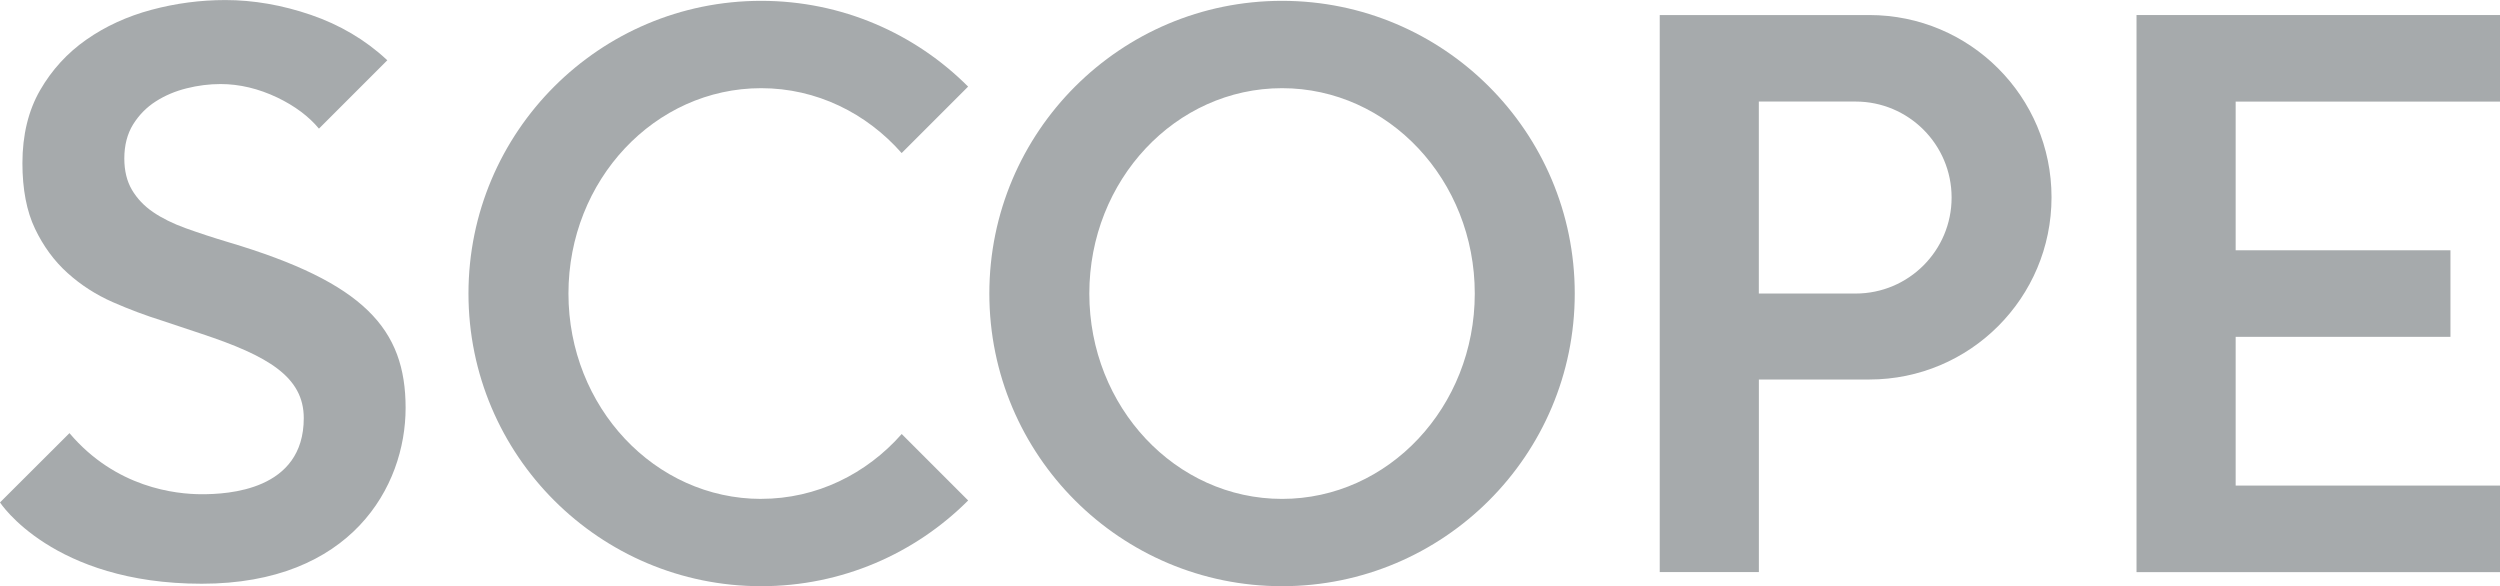
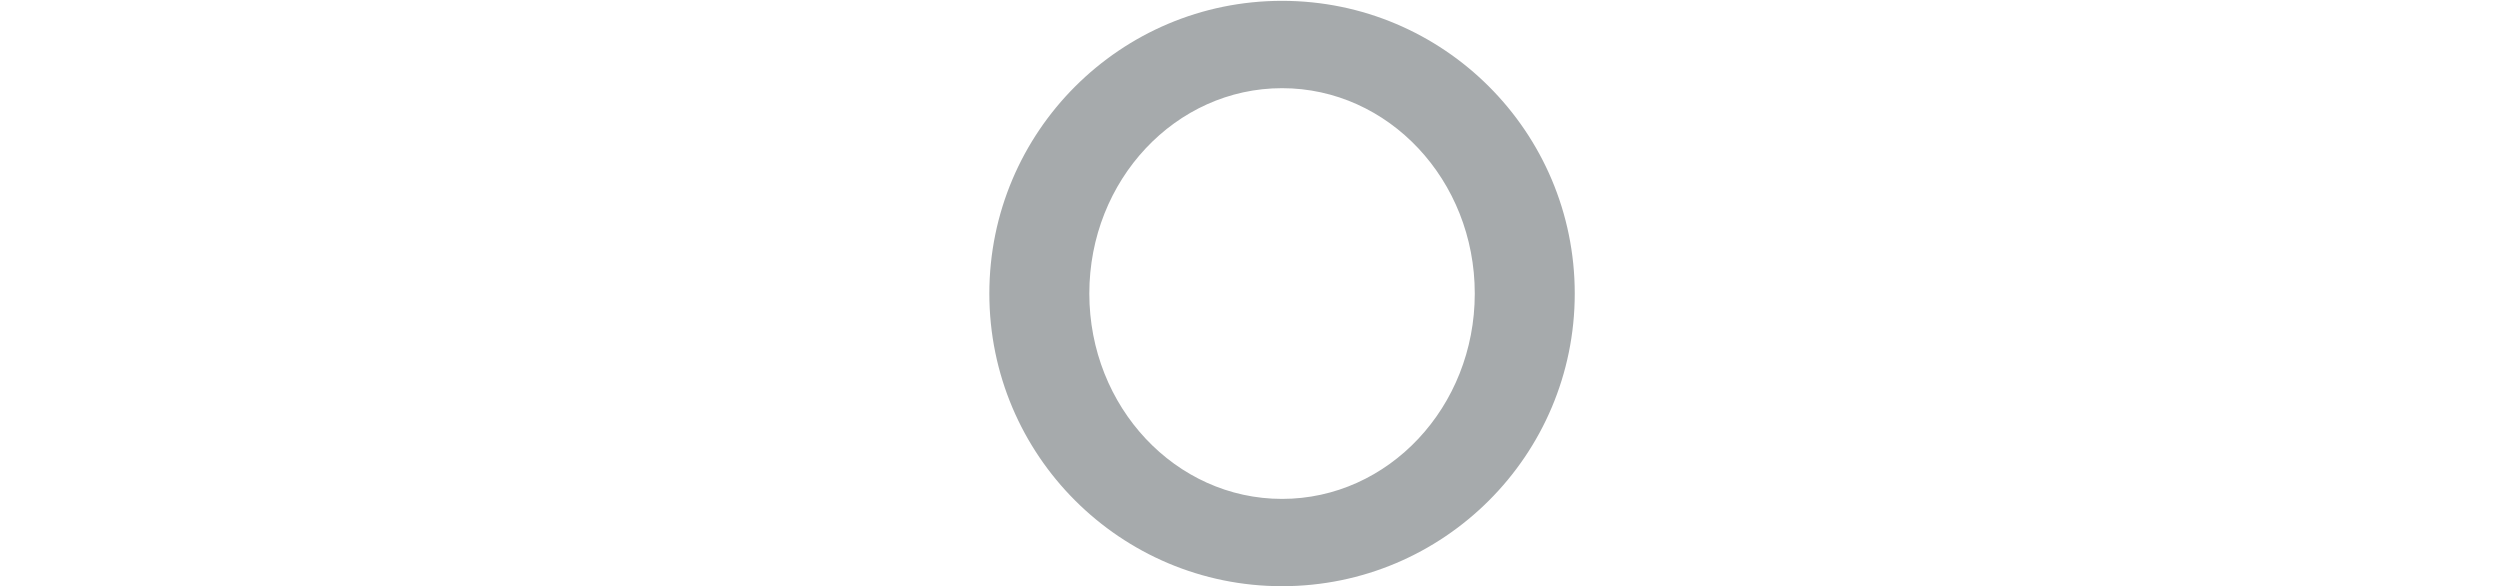
<svg xmlns="http://www.w3.org/2000/svg" id="_レイヤー_2" data-name="レイヤー 2" viewBox="0 0 508.62 119.27">
  <defs>
    <style>
      .cls-1 {
        fill: #a6aaac;
      }
    </style>
  </defs>
  <g id="_レイヤー_1-2" data-name="レイヤー 1">
    <g>
-       <path class="cls-1" d="m434.67,3.06h73.95v17.61h-53.78v30.25h43.7v17.61h-43.7v30.26h53.78v17.61h-73.95V3.06Z" />
      <path class="cls-1" d="m260.83.17c-32.89,0-59.55,26.66-59.55,59.55s26.67,59.54,59.55,59.54,59.55-26.66,59.55-59.54S293.71.17,260.83.17Zm0,101.33c-21.66,0-39.21-18.7-39.21-41.78s17.55-41.78,39.21-41.78,39.21,18.7,39.21,41.78-17.55,41.78-39.21,41.78Z" />
-       <path class="cls-1" d="m154.86,101.5c-21.66,0-39.21-18.7-39.21-41.78s17.55-41.78,39.21-41.78c11.27,0,21.43,5.08,28.58,13.2l13.52-13.52C186.2,6.84,171.3.17,154.86.17c-32.89,0-59.55,26.66-59.55,59.55s26.67,59.54,59.55,59.54c16.44,0,31.33-6.66,42.11-17.44l-13.52-13.52c-7.15,8.11-17.31,13.19-28.58,13.19Z" />
-       <path class="cls-1" d="m380.3,3.06h-42.63v113.33h20.17v-39.18h22.47c20.48,0,37.07-16.6,37.07-37.08S400.78,3.06,380.3,3.06Zm-2.78,56.66h-19.69V20.66h19.69c10.78,0,19.53,8.75,19.53,19.53s-8.74,19.53-19.53,19.53Z" />
-       <path class="cls-1" d="m46.51,49.29c-3.17-.95-6.09-1.91-8.7-2.85-2.61-.94-4.86-2.05-6.68-3.3-1.82-1.24-3.26-2.77-4.29-4.52-1.03-1.75-1.55-3.9-1.55-6.38,0-2.69.61-5.02,1.79-6.93,1.19-1.91,2.74-3.49,4.61-4.68,1.87-1.2,3.98-2.09,6.27-2.66,2.3-.58,4.63-.87,6.92-.87,3.85,0,7.73.93,11.55,2.75,3.56,1.71,6.4,3.84,8.46,6.32l13.91-13.91-.17-.15c-4.33-4.02-9.51-7.07-15.37-9.08-5.86-2.01-11.72-3.02-17.43-3.02-5.06,0-10.12.67-15.03,1.99-4.92,1.32-9.37,3.36-13.22,6.06-3.87,2.7-7.04,6.16-9.42,10.29-2.39,4.14-3.6,9.14-3.6,14.85,0,5.29.86,9.78,2.56,13.33,1.69,3.55,3.92,6.59,6.63,9.02,2.7,2.44,5.79,4.42,9.17,5.91,3.37,1.48,6.79,2.76,10.16,3.81,3.48,1.16,6.81,2.27,9.98,3.33l-2.01-.67c13.41,4.46,20.75,8.7,20.75,17.14,0,14.76-15.49,15.48-20.75,15.48s-17.47-1.27-26.92-12.43L0,102.22s10.69,16.54,41.04,16.54,41.48-19.71,41.48-35.77-8.41-25.49-36.01-33.7Z" />
    </g>
  </g>
</svg>